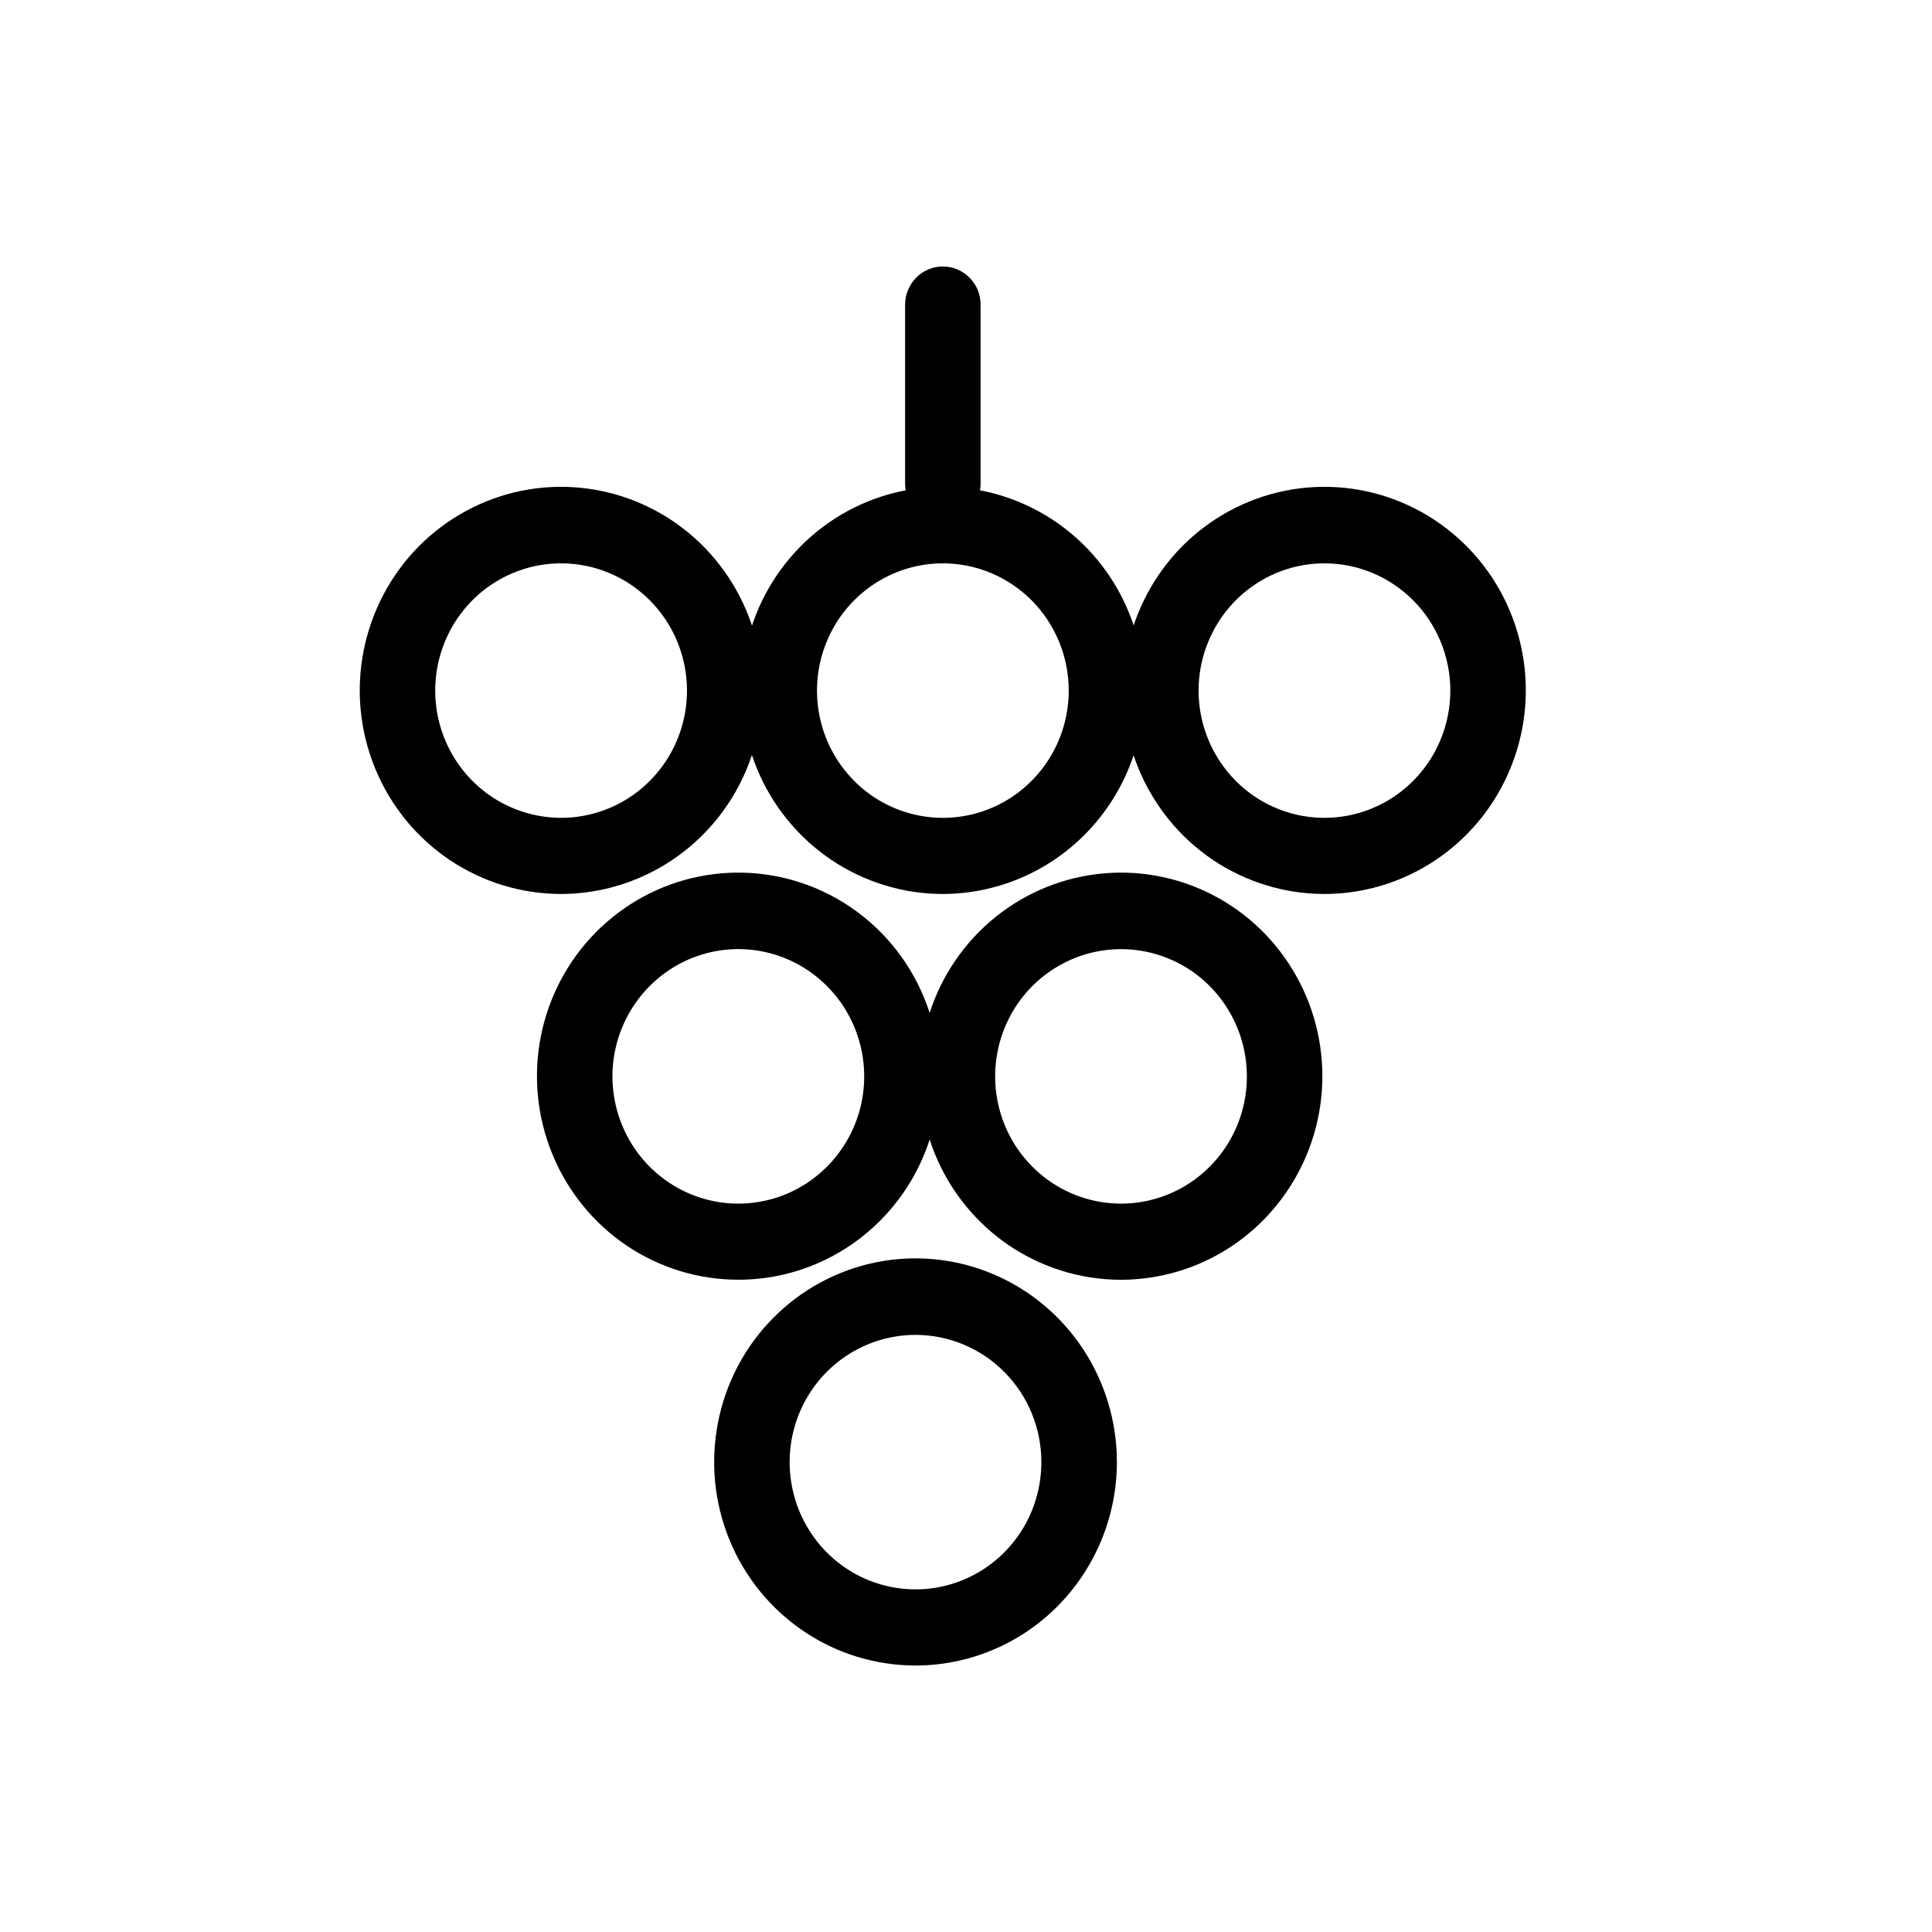
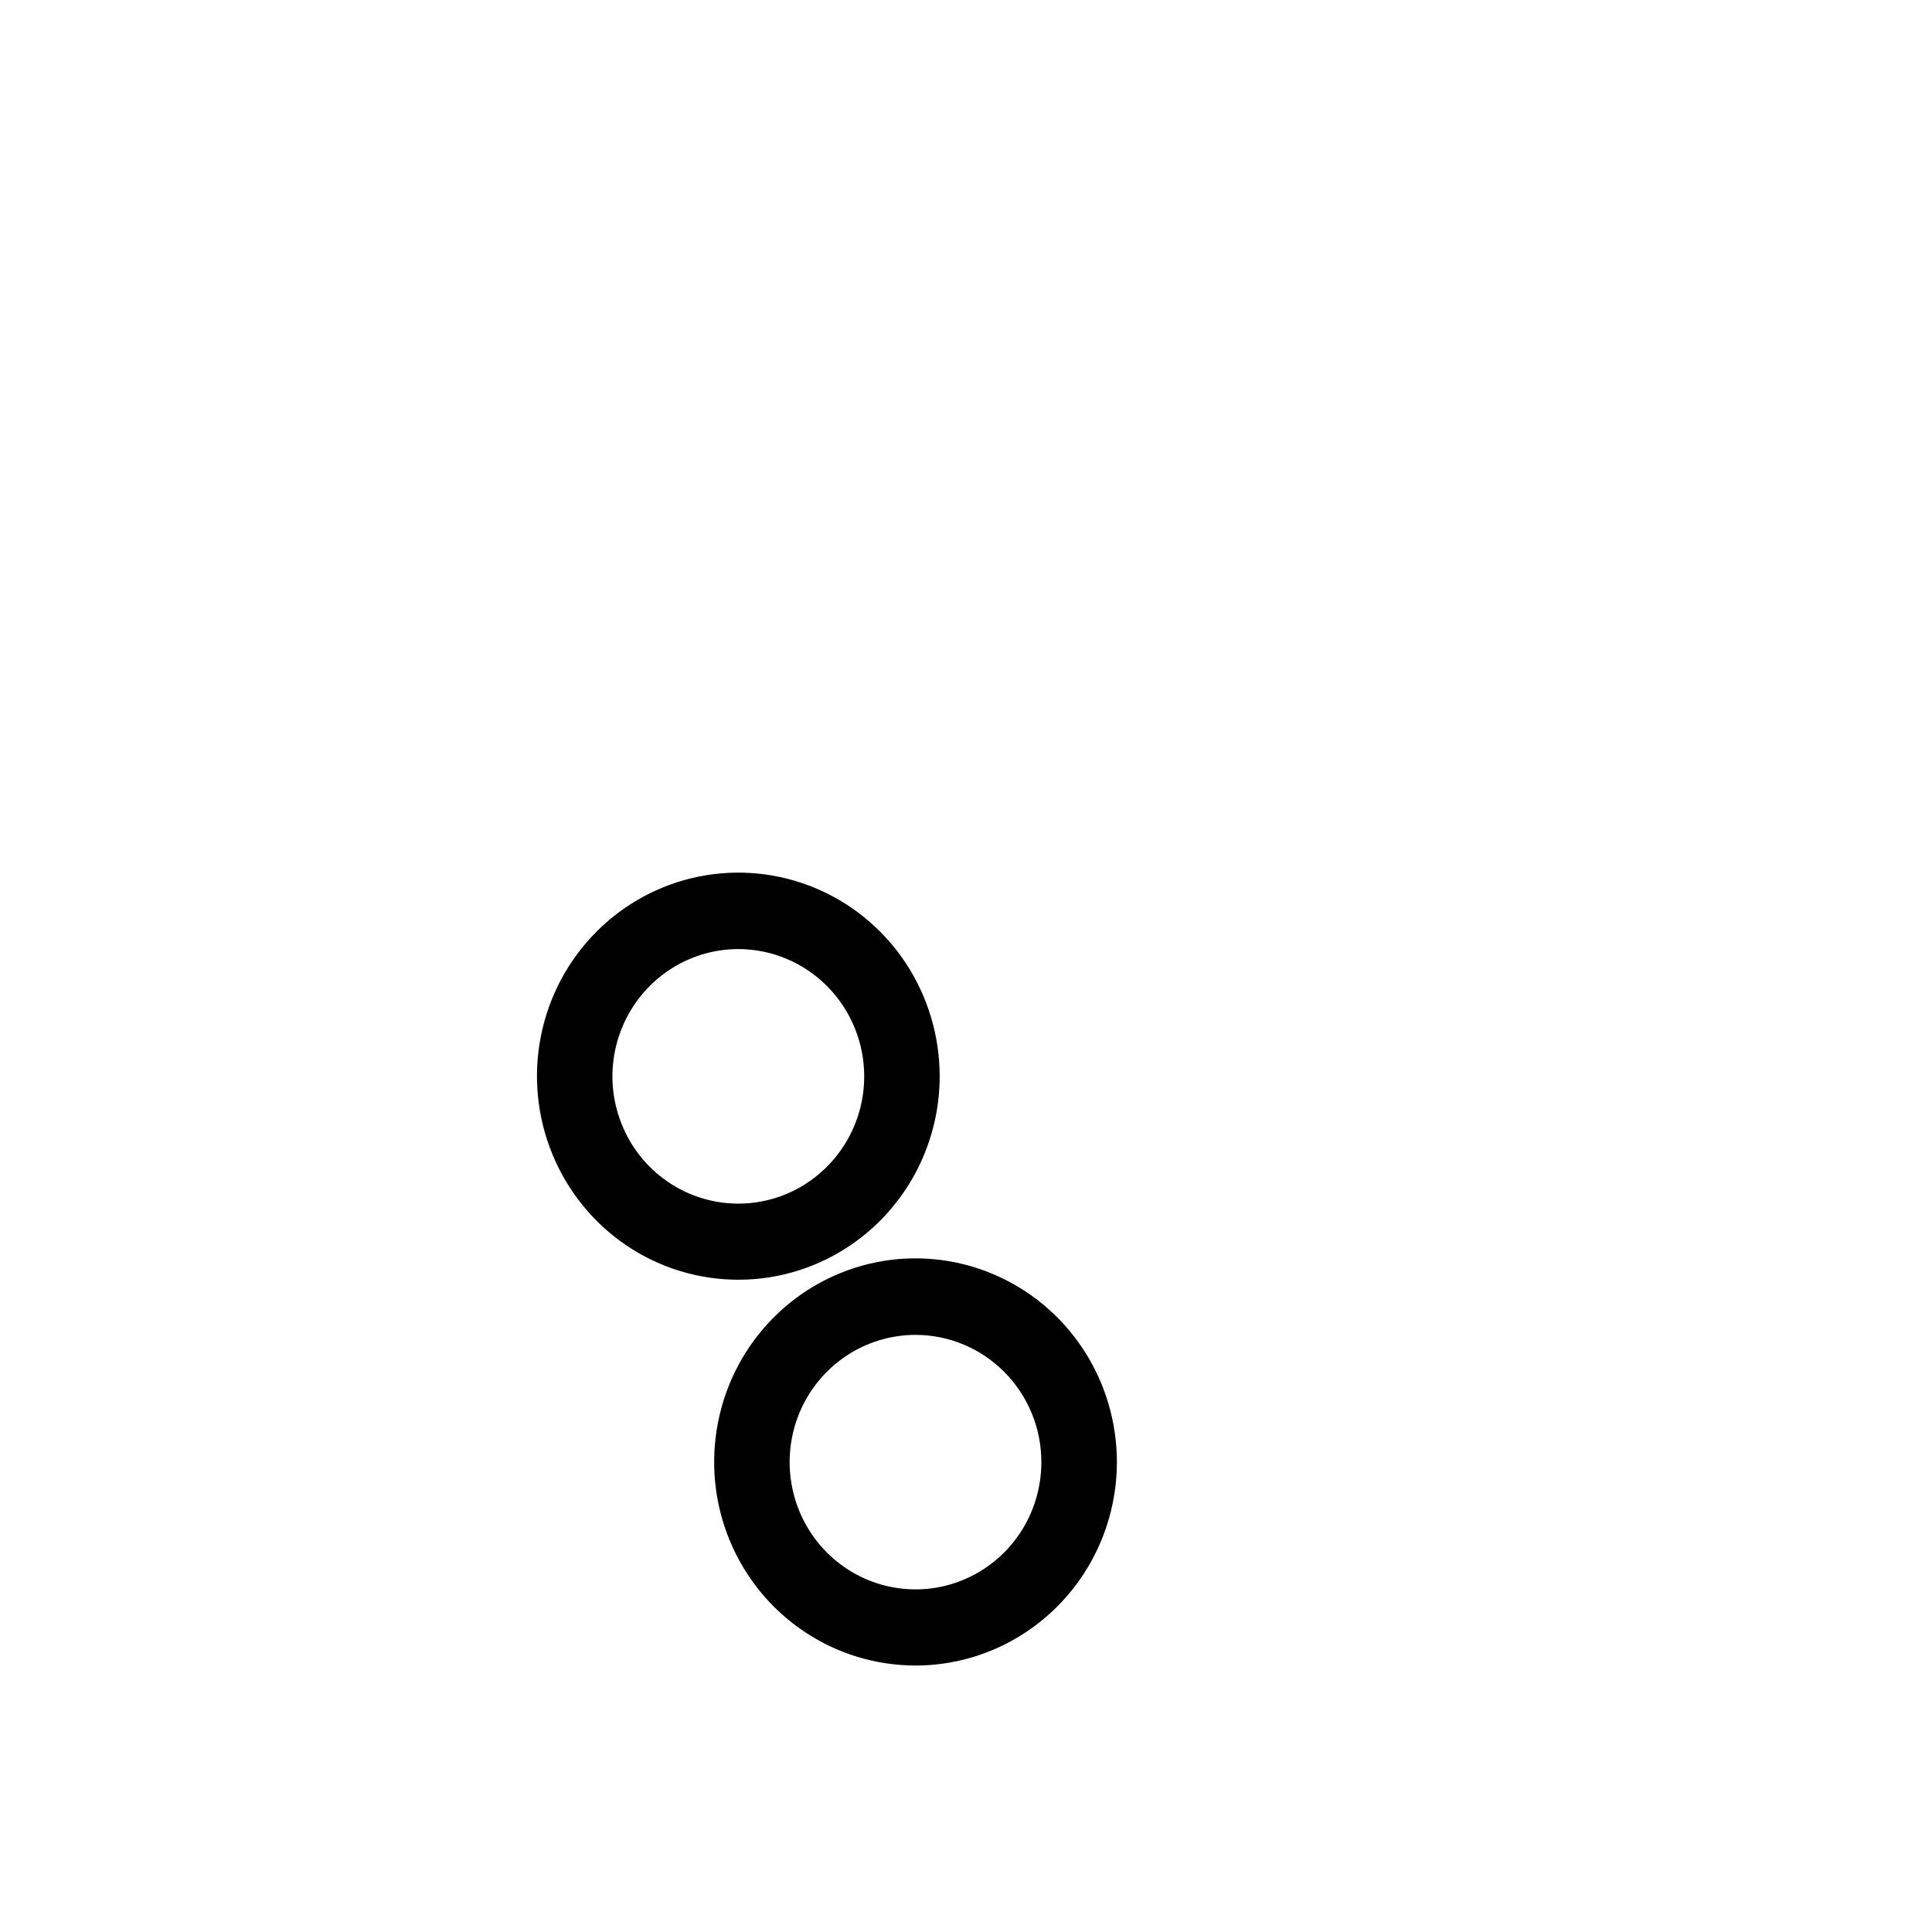
<svg xmlns="http://www.w3.org/2000/svg" width="29" height="29" viewBox="0 0 29 29" fill="none">
-   <path d="M8.425 13.419C7.827 13.419 7.243 13.241 6.745 12.905C6.248 12.57 5.86 12.093 5.631 11.534C5.402 10.976 5.341 10.362 5.458 9.769C5.574 9.176 5.862 8.631 6.284 8.203C6.707 7.776 7.245 7.484 7.832 7.366C8.418 7.248 9.026 7.309 9.578 7.54C10.131 7.771 10.603 8.163 10.935 8.665C11.268 9.168 11.445 9.759 11.445 10.363C11.443 11.172 11.125 11.948 10.559 12.521C9.993 13.094 9.226 13.416 8.425 13.419ZM8.425 8.456C8.051 8.455 7.686 8.567 7.375 8.776C7.063 8.986 6.821 9.284 6.677 9.634C6.534 9.983 6.496 10.367 6.569 10.738C6.642 11.109 6.822 11.449 7.086 11.716C7.351 11.984 7.688 12.166 8.055 12.239C8.421 12.313 8.801 12.275 9.147 12.13C9.492 11.985 9.787 11.74 9.995 11.425C10.202 11.111 10.312 10.741 10.312 10.363C10.311 9.857 10.112 9.373 9.758 9.015C9.405 8.658 8.925 8.457 8.425 8.456Z" fill="black" />
-   <path d="M14.153 13.419C13.555 13.419 12.971 13.239 12.474 12.904C11.977 12.568 11.589 12.091 11.36 11.532C11.132 10.974 11.072 10.36 11.188 9.767C11.305 9.174 11.593 8.63 12.016 8.202C12.438 7.775 12.977 7.484 13.563 7.366C14.149 7.248 14.757 7.309 15.309 7.54C15.862 7.771 16.334 8.163 16.666 8.665C16.998 9.168 17.175 9.759 17.175 10.363C17.174 11.173 16.855 11.949 16.288 12.522C15.722 13.095 14.954 13.417 14.153 13.419ZM14.153 8.456C13.779 8.456 13.414 8.568 13.103 8.778C12.792 8.988 12.55 9.286 12.407 9.636C12.264 9.985 12.227 10.369 12.3 10.74C12.373 11.11 12.553 11.45 12.818 11.718C13.082 11.985 13.419 12.166 13.786 12.24C14.153 12.313 14.533 12.275 14.878 12.13C15.223 11.985 15.518 11.739 15.725 11.425C15.932 11.111 16.043 10.741 16.042 10.363C16.041 9.857 15.842 9.372 15.488 9.014C15.133 8.657 14.653 8.456 14.153 8.456Z" fill="black" />
-   <path d="M19.881 13.419C19.283 13.419 18.698 13.239 18.201 12.904C17.704 12.568 17.317 12.091 17.088 11.532C16.859 10.974 16.799 10.36 16.916 9.767C17.033 9.174 17.321 8.63 17.743 8.202C18.166 7.775 18.705 7.484 19.291 7.366C19.877 7.248 20.485 7.309 21.037 7.54C21.589 7.771 22.061 8.163 22.394 8.665C22.726 9.168 22.903 9.759 22.903 10.363C22.902 11.173 22.584 11.95 22.017 12.523C21.45 13.096 20.682 13.418 19.881 13.419ZM19.881 8.456C19.507 8.456 19.141 8.568 18.831 8.778C18.52 8.988 18.278 9.286 18.135 9.636C17.992 9.985 17.954 10.369 18.028 10.74C18.101 11.11 18.281 11.45 18.546 11.718C18.81 11.985 19.147 12.166 19.514 12.24C19.88 12.313 20.26 12.275 20.605 12.13C20.951 11.985 21.246 11.739 21.453 11.425C21.66 11.111 21.77 10.741 21.77 10.363C21.769 9.857 21.57 9.372 21.215 9.014C20.861 8.657 20.381 8.456 19.881 8.456Z" fill="black" />
  <path d="M11.085 19.209C10.487 19.21 9.902 19.031 9.405 18.696C8.908 18.36 8.52 17.883 8.291 17.324C8.062 16.766 8.001 16.151 8.118 15.558C8.234 14.965 8.522 14.421 8.945 13.993C9.368 13.566 9.907 13.274 10.493 13.157C11.08 13.039 11.688 13.1 12.24 13.331C12.793 13.563 13.265 13.955 13.597 14.458C13.928 14.961 14.105 15.552 14.105 16.157C14.104 16.966 13.786 17.742 13.22 18.314C12.653 18.887 11.886 19.209 11.085 19.209ZM11.085 14.246C10.711 14.246 10.346 14.357 10.035 14.567C9.724 14.777 9.481 15.075 9.338 15.424C9.194 15.773 9.156 16.157 9.229 16.527C9.302 16.898 9.481 17.239 9.745 17.506C10.01 17.774 10.346 17.956 10.713 18.03C11.079 18.104 11.459 18.066 11.805 17.922C12.15 17.777 12.445 17.532 12.653 17.218C12.861 16.904 12.972 16.535 12.972 16.157C12.972 15.65 12.773 15.165 12.419 14.807C12.066 14.449 11.586 14.247 11.085 14.246Z" fill="black" />
-   <path d="M16.813 19.21C16.215 19.207 15.632 19.025 15.137 18.688C14.642 18.35 14.257 17.872 14.03 17.313C13.804 16.754 13.746 16.14 13.864 15.548C13.983 14.956 14.272 14.413 14.696 13.987C15.119 13.562 15.658 13.272 16.244 13.156C16.83 13.039 17.437 13.101 17.989 13.333C18.54 13.565 19.011 13.957 19.342 14.46C19.673 14.963 19.85 15.553 19.849 16.157C19.849 16.559 19.769 16.957 19.616 17.328C19.463 17.699 19.239 18.036 18.957 18.32C18.675 18.604 18.341 18.828 17.973 18.981C17.605 19.133 17.21 19.211 16.813 19.21ZM16.813 14.247C16.44 14.25 16.076 14.364 15.767 14.576C15.458 14.787 15.218 15.086 15.077 15.436C14.937 15.785 14.901 16.169 14.976 16.538C15.05 16.908 15.231 17.247 15.496 17.512C15.761 17.778 16.097 17.959 16.463 18.031C16.83 18.104 17.209 18.065 17.553 17.92C17.898 17.775 18.192 17.53 18.399 17.217C18.606 16.903 18.716 16.534 18.716 16.157C18.716 15.905 18.667 15.655 18.571 15.423C18.475 15.19 18.335 14.979 18.158 14.801C17.981 14.623 17.771 14.483 17.54 14.388C17.309 14.293 17.062 14.245 16.813 14.247Z" fill="black" />
  <path d="M13.745 25C13.147 25 12.562 24.822 12.065 24.486C11.567 24.151 11.179 23.673 10.95 23.115C10.721 22.556 10.661 21.942 10.778 21.349C10.894 20.756 11.182 20.211 11.605 19.784C12.028 19.356 12.567 19.065 13.153 18.947C13.74 18.829 14.348 18.89 14.9 19.122C15.452 19.353 15.924 19.745 16.256 20.248C16.588 20.751 16.765 21.343 16.765 21.947C16.764 22.757 16.445 23.533 15.879 24.105C15.313 24.677 14.546 24.999 13.745 25ZM13.745 20.037C13.371 20.037 13.005 20.148 12.694 20.358C12.383 20.567 12.141 20.865 11.997 21.214C11.854 21.563 11.816 21.947 11.889 22.318C11.961 22.689 12.141 23.029 12.405 23.297C12.669 23.564 13.006 23.747 13.372 23.82C13.739 23.894 14.119 23.857 14.464 23.712C14.81 23.568 15.105 23.323 15.313 23.009C15.521 22.695 15.631 22.325 15.631 21.947C15.632 21.441 15.433 20.956 15.079 20.598C14.725 20.239 14.245 20.038 13.745 20.037Z" fill="black" />
-   <path d="M14.153 7.835C14.002 7.835 13.858 7.774 13.752 7.667C13.646 7.559 13.586 7.414 13.586 7.262V4.573C13.586 4.421 13.646 4.275 13.752 4.168C13.858 4.06 14.002 4 14.153 4C14.303 4 14.447 4.06 14.553 4.168C14.66 4.275 14.719 4.421 14.719 4.573V7.262C14.719 7.414 14.66 7.559 14.553 7.667C14.447 7.774 14.303 7.835 14.153 7.835Z" fill="black" />
</svg>